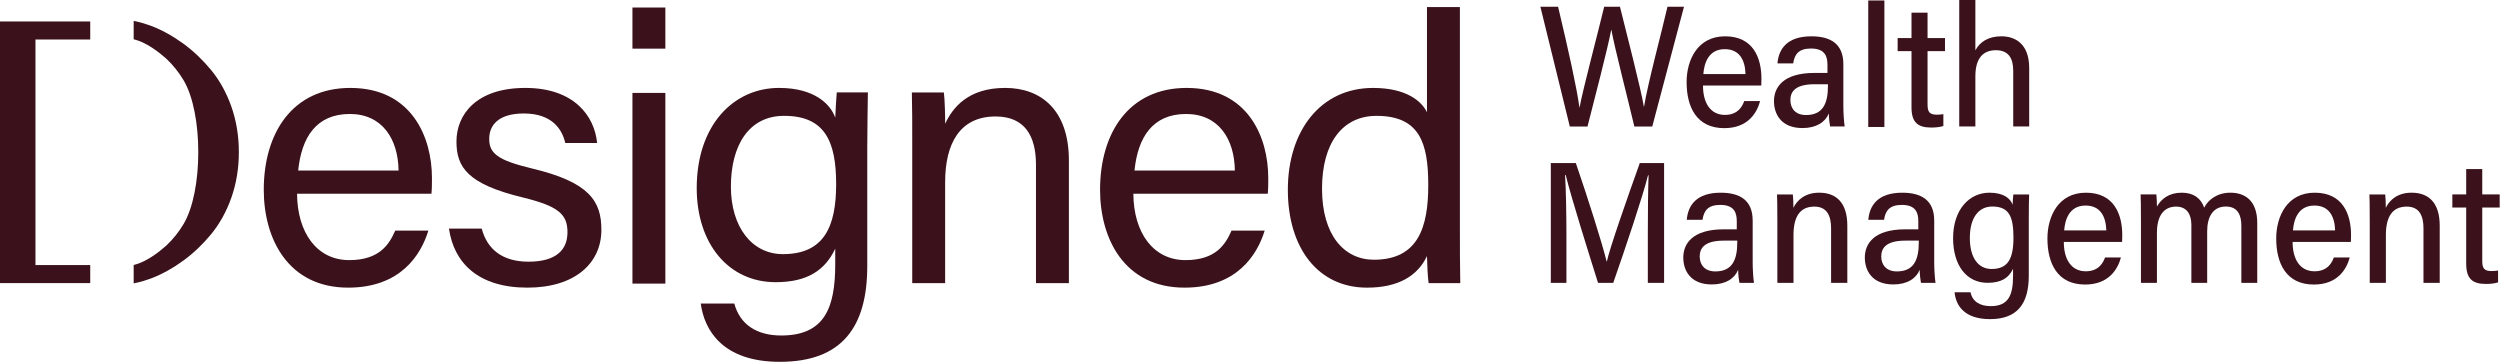
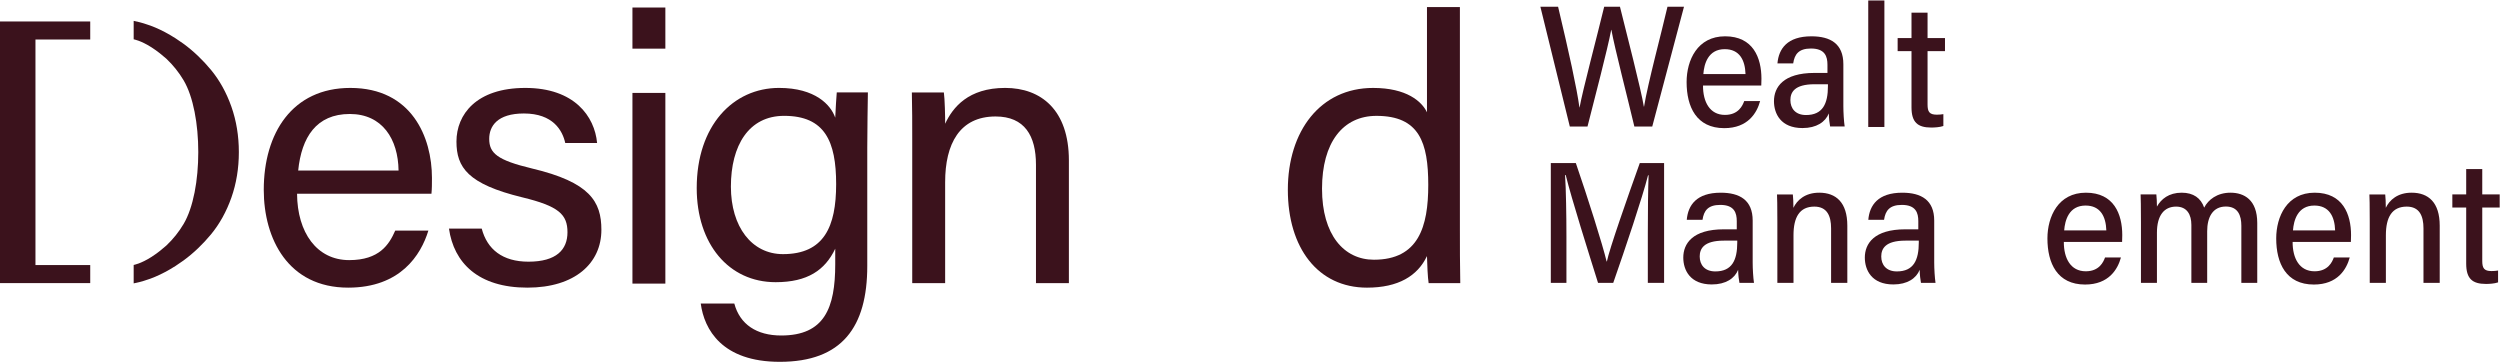
<svg xmlns="http://www.w3.org/2000/svg" width="100%" height="100%" viewBox="0 0 1599 232" xml:space="preserve" style="fill-rule:evenodd;clip-rule:evenodd;stroke-linejoin:round;stroke-miterlimit:2;">
  <g transform="matrix(1,0,0,1,-544.445,-368.583)">
    <g transform="matrix(5.556,0,0,5.556,544.445,549.654)">
      <path d="M0,-30.118L0,0L10.387,0L10.387,-2.077L4.082,-2.077L4.082,-28.042L10.387,-28.042L10.387,-30.118L0,-30.118Z" style="fill:rgb(59,18,28);fill-rule:nonzero;" />
    </g>
    <g transform="matrix(5.556,0,0,5.556,692.442,494.964)">
      <path d="M0,-10.468C-0.571,-12.084 -1.361,-13.509 -2.349,-14.703C-2.814,-15.265 -3.303,-15.791 -3.812,-16.278C-4.361,-16.804 -4.934,-17.287 -5.527,-17.719C-5.821,-17.933 -6.124,-18.139 -6.432,-18.338C-6.519,-18.394 -6.61,-18.445 -6.698,-18.5C-6.819,-18.575 -6.94,-18.65 -7.06,-18.72C-7.836,-19.174 -8.587,-19.527 -9.304,-19.793C-9.567,-19.891 -9.824,-19.975 -10.078,-20.051C-10.232,-20.098 -10.385,-20.142 -10.536,-20.181C-10.779,-20.244 -11.016,-20.298 -11.249,-20.344L-11.249,-18.221C-11.249,-18.221 -10.437,-18.09 -9.194,-17.296C-8.527,-16.869 -7.919,-16.369 -7.497,-15.996C-6.712,-15.253 -6.043,-14.421 -5.5,-13.502C-4.38,-11.607 -3.812,-8.463 -3.812,-5.234C-3.812,-2.004 -4.38,1.139 -5.5,3.035C-6.043,3.953 -6.712,4.785 -7.497,5.528C-7.919,5.901 -8.527,6.401 -9.194,6.828C-10.437,7.622 -11.249,7.753 -11.249,7.753L-11.249,9.876C-11.016,9.83 -10.779,9.776 -10.536,9.713C-10.385,9.674 -10.232,9.63 -10.078,9.584C-9.824,9.507 -9.567,9.424 -9.304,9.326C-8.587,9.059 -7.836,8.706 -7.06,8.252C-6.94,8.182 -6.819,8.107 -6.698,8.032C-6.61,7.977 -6.519,7.926 -6.432,7.87C-6.124,7.672 -5.821,7.466 -5.527,7.251C-4.934,6.819 -4.361,6.337 -3.812,5.81C-3.303,5.323 -2.814,4.797 -2.349,4.236C-1.361,3.041 -0.571,1.616 0,0C0.57,-1.613 0.859,-3.374 0.859,-5.234C0.859,-7.094 0.57,-8.855 0,-10.468" style="fill:rgb(59,18,28);fill-rule:nonzero;" />
    </g>
    <g transform="matrix(5.556,0,0,5.556,1548.492,372.876)">
      <path d="M0,13.79L-3.388,0L-1.349,0C-0.098,5.272 0.807,9.363 1.107,11.594L1.127,11.594C1.482,9.605 3.151,3.357 3.959,0L5.773,0C6.524,3.02 8.208,9.549 8.526,11.51L8.546,11.51C8.964,8.897 10.621,2.724 11.245,0L13.146,0L9.492,13.79L7.431,13.79C6.682,10.617 5.156,4.72 4.786,2.664L4.766,2.664C4.353,4.871 2.811,10.734 2.038,13.79L0,13.79Z" style="fill:rgb(59,18,28);fill-rule:nonzero;" />
    </g>
    <g transform="matrix(5.556,0,0,5.556,1660.878,426.412)">
      <path d="M0,-1.885C-0.051,-3.503 -0.7,-4.749 -2.391,-4.749C-4.312,-4.749 -4.77,-3.04 -4.853,-1.885L0,-1.885ZM-4.893,-0.563C-4.904,1.323 -4.111,2.819 -2.37,2.819C-0.815,2.819 -0.335,1.746 -0.151,1.23L1.68,1.23C1.314,2.581 0.283,4.344 -2.449,4.344C-5.648,4.344 -6.782,1.893 -6.782,-0.961C-6.782,-3.465 -5.548,-6.229 -2.351,-6.229C0.883,-6.229 1.833,-3.749 1.833,-1.347C1.833,-1.274 1.824,-0.645 1.814,-0.563L-4.893,-0.563Z" style="fill:rgb(59,18,28);fill-rule:nonzero;" />
    </g>
    <g transform="matrix(5.556,0,0,5.556,1713.594,419.832)">
      <path d="M0,0.474L-1.54,0.474C-3.882,0.474 -4.322,1.425 -4.322,2.305C-4.322,3.24 -3.757,4.018 -2.526,4.018C-0.604,4.018 0,2.725 0,0.683L0,0.474ZM1.775,3.005C1.775,3.705 1.836,4.765 1.926,5.338L0.251,5.338C0.182,4.994 0.111,4.43 0.102,3.831C-0.294,4.816 -1.309,5.518 -2.933,5.518C-5.426,5.518 -6.213,3.862 -6.213,2.425C-6.213,0.834 -5.169,-0.829 -1.545,-0.829L-0.056,-0.829L-0.056,-1.77C-0.056,-2.71 -0.327,-3.639 -1.951,-3.639C-3.375,-3.639 -3.844,-2.973 -4,-1.923L-5.813,-1.923C-5.669,-3.608 -4.689,-5.044 -1.9,-5.044C0.282,-5.044 1.775,-4.193 1.775,-1.835L1.775,3.005Z" style="fill:rgb(59,18,28);fill-rule:nonzero;" />
    </g>
    <g transform="matrix(5.556,0,0,5.556,0,-3448.594)">
      <rect x="313.063" y="687.092" width="1.858" height="14.563" style="fill:rgb(59,18,28);" />
    </g>
    <g transform="matrix(5.556,0,0,5.556,1758.177,433.929)">
      <path d="M0,-7.382L1.595,-7.382L1.595,-10.304L3.444,-10.304L3.444,-7.382L5.451,-7.382L5.451,-5.876L3.444,-5.876L3.444,0.273C3.444,1.095 3.647,1.44 4.509,1.44C4.782,1.44 5.029,1.419 5.264,1.379L5.264,2.744C4.846,2.891 4.231,2.922 3.873,2.922C2.298,2.922 1.595,2.313 1.595,0.584L1.595,-5.876L0,-5.876L0,-7.382Z" style="fill:rgb(59,18,28);fill-rule:nonzero;" />
    </g>
    <g transform="matrix(5.556,0,0,5.556,1807.894,449.489)">
-       <path d="M0,-14.563L0,-8.764C0.491,-9.715 1.478,-10.383 2.993,-10.383C4.54,-10.383 6.197,-9.564 6.197,-6.722L6.197,0L4.357,0L4.357,-6.413C4.357,-7.881 3.795,-8.781 2.357,-8.781C0.789,-8.781 0,-7.733 0,-5.782L0,0L-1.858,0L-1.858,-14.563L0,-14.563Z" style="fill:rgb(59,18,28);fill-rule:nonzero;" />
-     </g>
+       </g>
    <g transform="matrix(5.556,0,0,5.556,1598.394,504.775)">
      <path d="M0,2.316C0,-0.193 0.029,-2.861 0.089,-4.334L0.024,-4.334C-0.62,-1.784 -2.602,4.105 -3.982,8.053L-5.731,8.053C-6.768,4.749 -8.803,-1.695 -9.451,-4.362L-9.528,-4.362C-9.419,-2.762 -9.37,0.298 -9.37,2.669L-9.37,8.053L-11.168,8.053L-11.168,-5.737L-8.286,-5.737C-6.937,-1.82 -5.202,3.655 -4.744,5.589L-4.713,5.589C-4.435,4.178 -2.338,-1.791 -0.927,-5.737L1.873,-5.737L1.873,8.053L0,8.053L0,2.316Z" style="fill:rgb(59,18,28);fill-rule:nonzero;" />
    </g>
    <g transform="matrix(5.556,0,0,5.556,1655.594,519.857)">
      <path d="M0,0.474L-1.54,0.474C-3.882,0.474 -4.322,1.425 -4.322,2.305C-4.322,3.24 -3.757,4.018 -2.526,4.018C-0.604,4.018 0,2.725 0,0.683L0,0.474ZM1.775,3.005C1.775,3.705 1.836,4.765 1.926,5.338L0.251,5.338C0.182,4.994 0.111,4.431 0.102,3.831C-0.294,4.816 -1.309,5.518 -2.933,5.518C-5.426,5.518 -6.213,3.862 -6.213,2.425C-6.213,0.834 -5.169,-0.829 -1.545,-0.829L-0.056,-0.829L-0.056,-1.77C-0.056,-2.71 -0.327,-3.639 -1.951,-3.639C-3.375,-3.639 -3.844,-2.973 -4,-1.922L-5.813,-1.922C-5.669,-3.608 -4.689,-5.044 -1.9,-5.044C0.282,-5.044 1.775,-4.193 1.775,-1.835L1.775,3.005Z" style="fill:rgb(59,18,28);fill-rule:nonzero;" />
    </g>
    <g transform="matrix(5.556,0,0,5.556,1681.241,530.703)">
      <path d="M0,-3.611C0,-5.729 -0.02,-6.358 -0.04,-6.796L1.782,-6.796C1.811,-6.606 1.86,-5.689 1.849,-5.255C2.269,-6.144 3.193,-6.997 4.818,-6.997C6.753,-6.997 8.055,-5.875 8.055,-3.203L8.055,3.386L6.186,3.386L6.186,-2.896C6.186,-4.313 5.728,-5.395 4.258,-5.395C2.558,-5.395 1.858,-4.171 1.858,-2.104L1.858,3.386L0,3.386L0,-3.611Z" style="fill:rgb(59,18,28);fill-rule:nonzero;" />
    </g>
    <g transform="matrix(5.556,0,0,5.556,1771.707,519.857)">
      <path d="M0,0.474L-1.54,0.474C-3.882,0.474 -4.322,1.425 -4.322,2.305C-4.322,3.24 -3.757,4.018 -2.526,4.018C-0.604,4.018 0,2.725 0,0.683L0,0.474ZM1.775,3.005C1.775,3.705 1.836,4.765 1.926,5.338L0.251,5.338C0.182,4.994 0.111,4.431 0.102,3.831C-0.294,4.816 -1.309,5.518 -2.933,5.518C-5.426,5.518 -6.213,3.862 -6.213,2.425C-6.213,0.834 -5.169,-0.829 -1.545,-0.829L-0.056,-0.829L-0.056,-1.77C-0.056,-2.71 -0.327,-3.639 -1.951,-3.639C-3.375,-3.639 -3.844,-2.973 -4,-1.922L-5.813,-1.922C-5.669,-3.608 -4.689,-5.044 -1.9,-5.044C0.282,-5.044 1.775,-4.193 1.775,-1.835L1.775,3.005Z" style="fill:rgb(59,18,28);fill-rule:nonzero;" />
    </g>
    <g transform="matrix(5.556,0,0,5.556,1804.351,543.757)">
-       <path d="M0,-4.137C0,-1.882 0.951,-0.564 2.506,-0.564C4.37,-0.564 5.022,-1.711 5.022,-4.179C5.022,-6.593 4.517,-7.754 2.587,-7.754C0.997,-7.754 0,-6.448 0,-4.137M6.786,0.218C6.786,3.385 5.509,5.209 2.333,5.209C-0.703,5.209 -1.616,3.578 -1.758,2.116L0.082,2.116C0.297,3.184 1.158,3.713 2.415,3.713C4.504,3.713 4.975,2.367 4.975,0.218L4.975,-0.579C4.455,0.525 3.544,1.029 2.037,1.029C-0.365,1.029 -1.927,-0.955 -1.927,-4.11C-1.927,-7.399 -0.071,-9.346 2.26,-9.346C3.868,-9.346 4.664,-8.701 4.926,-7.961C4.926,-8.357 4.984,-8.922 5.013,-9.146L6.826,-9.146C6.806,-8.659 6.786,-7.566 6.786,-6.172L6.786,0.218Z" style="fill:rgb(59,18,28);fill-rule:nonzero;" />
-     </g>
+       </g>
    <g transform="matrix(5.556,0,0,5.556,1891.66,526.438)">
      <path d="M0,-1.885C-0.051,-3.504 -0.7,-4.749 -2.391,-4.749C-4.312,-4.749 -4.77,-3.04 -4.853,-1.885L0,-1.885ZM-4.893,-0.563C-4.904,1.322 -4.111,2.819 -2.37,2.819C-0.815,2.819 -0.335,1.746 -0.151,1.23L1.68,1.23C1.314,2.58 0.283,4.344 -2.449,4.344C-5.648,4.344 -6.782,1.893 -6.782,-0.962C-6.782,-3.465 -5.548,-6.229 -2.351,-6.229C0.883,-6.229 1.833,-3.749 1.833,-1.347C1.833,-1.274 1.824,-0.645 1.814,-0.563L-4.893,-0.563Z" style="fill:rgb(59,18,28);fill-rule:nonzero;" />
    </g>
    <g transform="matrix(5.556,0,0,5.556,1913.798,530.814)">
      <path d="M0,-3.651C0,-5.5 -0.02,-6.358 -0.04,-6.817L1.773,-6.817C1.811,-6.522 1.842,-5.775 1.84,-5.418C2.324,-6.282 3.211,-7.017 4.688,-7.017C6.042,-7.017 6.897,-6.395 7.279,-5.295C7.728,-6.193 8.76,-7.017 10.301,-7.017C11.883,-7.017 13.388,-6.198 13.388,-3.529L13.388,3.366L11.557,3.366L11.557,-3.213C11.557,-4.389 11.172,-5.424 9.775,-5.424C8.257,-5.424 7.624,-4.187 7.624,-2.58L7.624,3.366L5.804,3.366L5.804,-3.304C5.804,-4.491 5.308,-5.415 4.046,-5.415C2.664,-5.415 1.84,-4.393 1.84,-2.416L1.84,3.366L0,3.366L0,-3.651Z" style="fill:rgb(59,18,28);fill-rule:nonzero;" />
    </g>
    <g transform="matrix(5.556,0,0,5.556,2037.994,526.438)">
      <path d="M0,-1.885C-0.051,-3.504 -0.7,-4.749 -2.391,-4.749C-4.312,-4.749 -4.77,-3.04 -4.853,-1.885L0,-1.885ZM-4.893,-0.563C-4.904,1.322 -4.111,2.819 -2.37,2.819C-0.815,2.819 -0.335,1.746 -0.151,1.23L1.68,1.23C1.314,2.58 0.283,4.344 -2.449,4.344C-5.648,4.344 -6.782,1.893 -6.782,-0.962C-6.782,-3.465 -5.548,-6.229 -2.351,-6.229C0.883,-6.229 1.833,-3.749 1.833,-1.347C1.833,-1.274 1.824,-0.645 1.814,-0.563L-4.893,-0.563Z" style="fill:rgb(59,18,28);fill-rule:nonzero;" />
    </g>
    <g transform="matrix(5.556,0,0,5.556,2060.132,530.703)">
      <path d="M0,-3.611C0,-5.729 -0.02,-6.358 -0.04,-6.796L1.782,-6.796C1.811,-6.606 1.86,-5.689 1.849,-5.255C2.269,-6.144 3.193,-6.997 4.818,-6.997C6.753,-6.997 8.055,-5.875 8.055,-3.203L8.055,3.386L6.186,3.386L6.186,-2.896C6.186,-4.313 5.728,-5.395 4.258,-5.395C2.558,-5.395 1.858,-4.171 1.858,-2.104L1.858,3.386L0,3.386L0,-3.611Z" style="fill:rgb(59,18,28);fill-rule:nonzero;" />
    </g>
    <g transform="matrix(5.556,0,0,5.556,2112.961,533.955)">
      <path d="M0,-7.382L1.595,-7.382L1.595,-10.304L3.444,-10.304L3.444,-7.382L5.451,-7.382L5.451,-5.876L3.444,-5.876L3.444,0.273C3.444,1.095 3.647,1.44 4.509,1.44C4.782,1.44 5.029,1.419 5.264,1.378L5.264,2.744C4.846,2.891 4.231,2.922 3.873,2.922C2.298,2.922 1.595,2.313 1.595,0.584L1.595,-5.876L0,-5.876L0,-7.382Z" style="fill:rgb(59,18,28);fill-rule:nonzero;" />
    </g>
    <g transform="matrix(5.556,0,0,5.556,799.36,499.703)">
      <path d="M0,-3.965C-0.043,-7.576 -1.86,-10.478 -5.612,-10.478C-9.473,-10.478 -11.17,-7.79 -11.554,-3.965L0,-3.965ZM-11.684,-1.294C-11.656,3.172 -9.41,6.344 -5.683,6.344C-2.212,6.344 -1.087,4.555 -0.384,2.949L3.433,2.949C2.57,5.76 0.214,9.513 -5.8,9.513C-12.702,9.513 -15.517,3.903 -15.517,-1.748C-15.517,-8.276 -12.229,-13.478 -5.556,-13.478C1.525,-13.478 3.845,-7.797 3.845,-3.115C3.845,-2.447 3.845,-1.887 3.787,-1.294L-11.684,-1.294Z" style="fill:rgb(59,18,28);fill-rule:nonzero;" />
    </g>
    <g transform="matrix(5.556,0,0,5.556,852.553,462.601)">
      <path d="M0,9.391C0.629,11.791 2.405,13.203 5.381,13.203C8.605,13.203 9.872,11.812 9.872,9.817C9.872,7.763 8.864,6.811 4.675,5.796C-1.6,4.27 -2.908,2.352 -2.908,-0.628C-2.908,-3.738 -0.627,-6.8 5.017,-6.8C10.675,-6.8 12.997,-3.521 13.282,-0.463L9.615,-0.463C9.302,-1.883 8.226,-3.858 4.853,-3.858C1.777,-3.858 0.863,-2.38 0.863,-0.939C0.863,0.7 1.764,1.511 5.789,2.474C12.445,4.053 13.776,6.274 13.776,9.536C13.776,13.384 10.726,16.191 5.261,16.191C-0.426,16.191 -3.211,13.318 -3.771,9.391L0,9.391Z" style="fill:rgb(59,18,28);fill-rule:nonzero;" />
    </g>
    <g transform="matrix(5.556,0,0,5.556,0,-3343.906)">
      <path d="M170.798,678.891L174.588,678.891L174.588,700.843L170.798,700.843L170.798,678.891ZM170.798,669.06L174.588,669.06L174.588,673.795L170.798,673.795L170.798,669.06Z" style="fill:rgb(59,18,28);fill-rule:nonzero;" />
    </g>
    <g transform="matrix(5.556,0,0,5.556,1011.928,536.874)">
      <path d="M0,-8.806C0,-4.175 2.406,-1.035 5.994,-1.035C10.731,-1.035 12.116,-4.214 12.116,-9.091C12.116,-14.024 10.813,-16.954 6.124,-16.954C2.065,-16.954 0,-13.557 0,-8.806M15.699,0.325C15.699,7.359 12.793,11.363 5.627,11.363C-1.028,11.363 -3.074,7.635 -3.471,4.652L0.392,4.652C1.034,7.057 2.965,8.332 5.79,8.332C10.774,8.332 12.011,5.171 12.011,0.117L12.011,-1.659C10.842,0.803 8.828,2.195 5.149,2.195C-0.253,2.195 -3.935,-2.209 -3.935,-8.643C-3.935,-15.808 0.236,-20.169 5.544,-20.169C9.73,-20.169 11.512,-18.198 12.011,-16.743C12.054,-17.737 12.144,-19.191 12.187,-19.65L15.77,-19.65C15.754,-18.38 15.699,-15.42 15.699,-13.311L15.699,0.325Z" style="fill:rgb(59,18,28);fill-rule:nonzero;" />
    </g>
    <g transform="matrix(5.556,0,0,5.556,1127.907,516.051)">
      <path d="M0,-10.37C0,-12.275 0,-14.2 -0.043,-15.901L3.642,-15.901C3.744,-15.254 3.802,-12.947 3.789,-12.295C4.665,-14.18 6.456,-16.421 10.7,-16.421C14.813,-16.421 18.034,-13.904 18.034,-8.068L18.034,6.051L14.245,6.051L14.245,-7.583C14.245,-10.899 12.949,-13.134 9.597,-13.134C5.457,-13.134 3.789,-9.983 3.789,-5.571L3.789,6.051L0,6.051L0,-10.37Z" style="fill:rgb(59,18,28);fill-rule:nonzero;" />
    </g>
    <g transform="matrix(5.556,0,0,5.556,1334.258,499.703)">
-       <path d="M0,-3.965C-0.043,-7.576 -1.86,-10.478 -5.612,-10.478C-9.473,-10.478 -11.17,-7.79 -11.554,-3.965L0,-3.965ZM-11.685,-1.294C-11.656,3.172 -9.409,6.344 -5.683,6.344C-2.211,6.344 -1.087,4.555 -0.384,2.949L3.433,2.949C2.57,5.76 0.214,9.513 -5.8,9.513C-12.702,9.513 -15.517,3.903 -15.517,-1.748C-15.517,-8.276 -12.229,-13.478 -5.556,-13.478C1.525,-13.478 3.846,-7.797 3.846,-3.115C3.846,-2.447 3.846,-1.887 3.787,-1.294L-11.685,-1.294Z" style="fill:rgb(59,18,28);fill-rule:nonzero;" />
-     </g>
+       </g>
    <g transform="matrix(5.556,0,0,5.556,1390.012,436.343)">
      <path d="M0,9.534C0,14.836 2.522,17.703 5.969,17.703C11.101,17.703 12.23,13.916 12.23,9.102C12.23,4.223 11.21,1.142 6.267,1.142C2.395,1.142 0,4.209 0,9.534M15.872,-11.384L15.872,14.195C15.872,16.257 15.872,18.279 15.915,20.398L12.273,20.398C12.172,19.817 12.098,18.135 12.082,17.283C11,19.571 8.775,20.918 5.177,20.918C-0.466,20.918 -3.935,16.344 -3.935,9.651C-3.935,2.892 -0.194,-2.073 5.878,-2.073C9.762,-2.073 11.494,-0.503 12.082,0.729L12.082,-11.384L15.872,-11.384Z" style="fill:rgb(59,18,28);fill-rule:nonzero;" />
    </g>
  </g>
</svg>